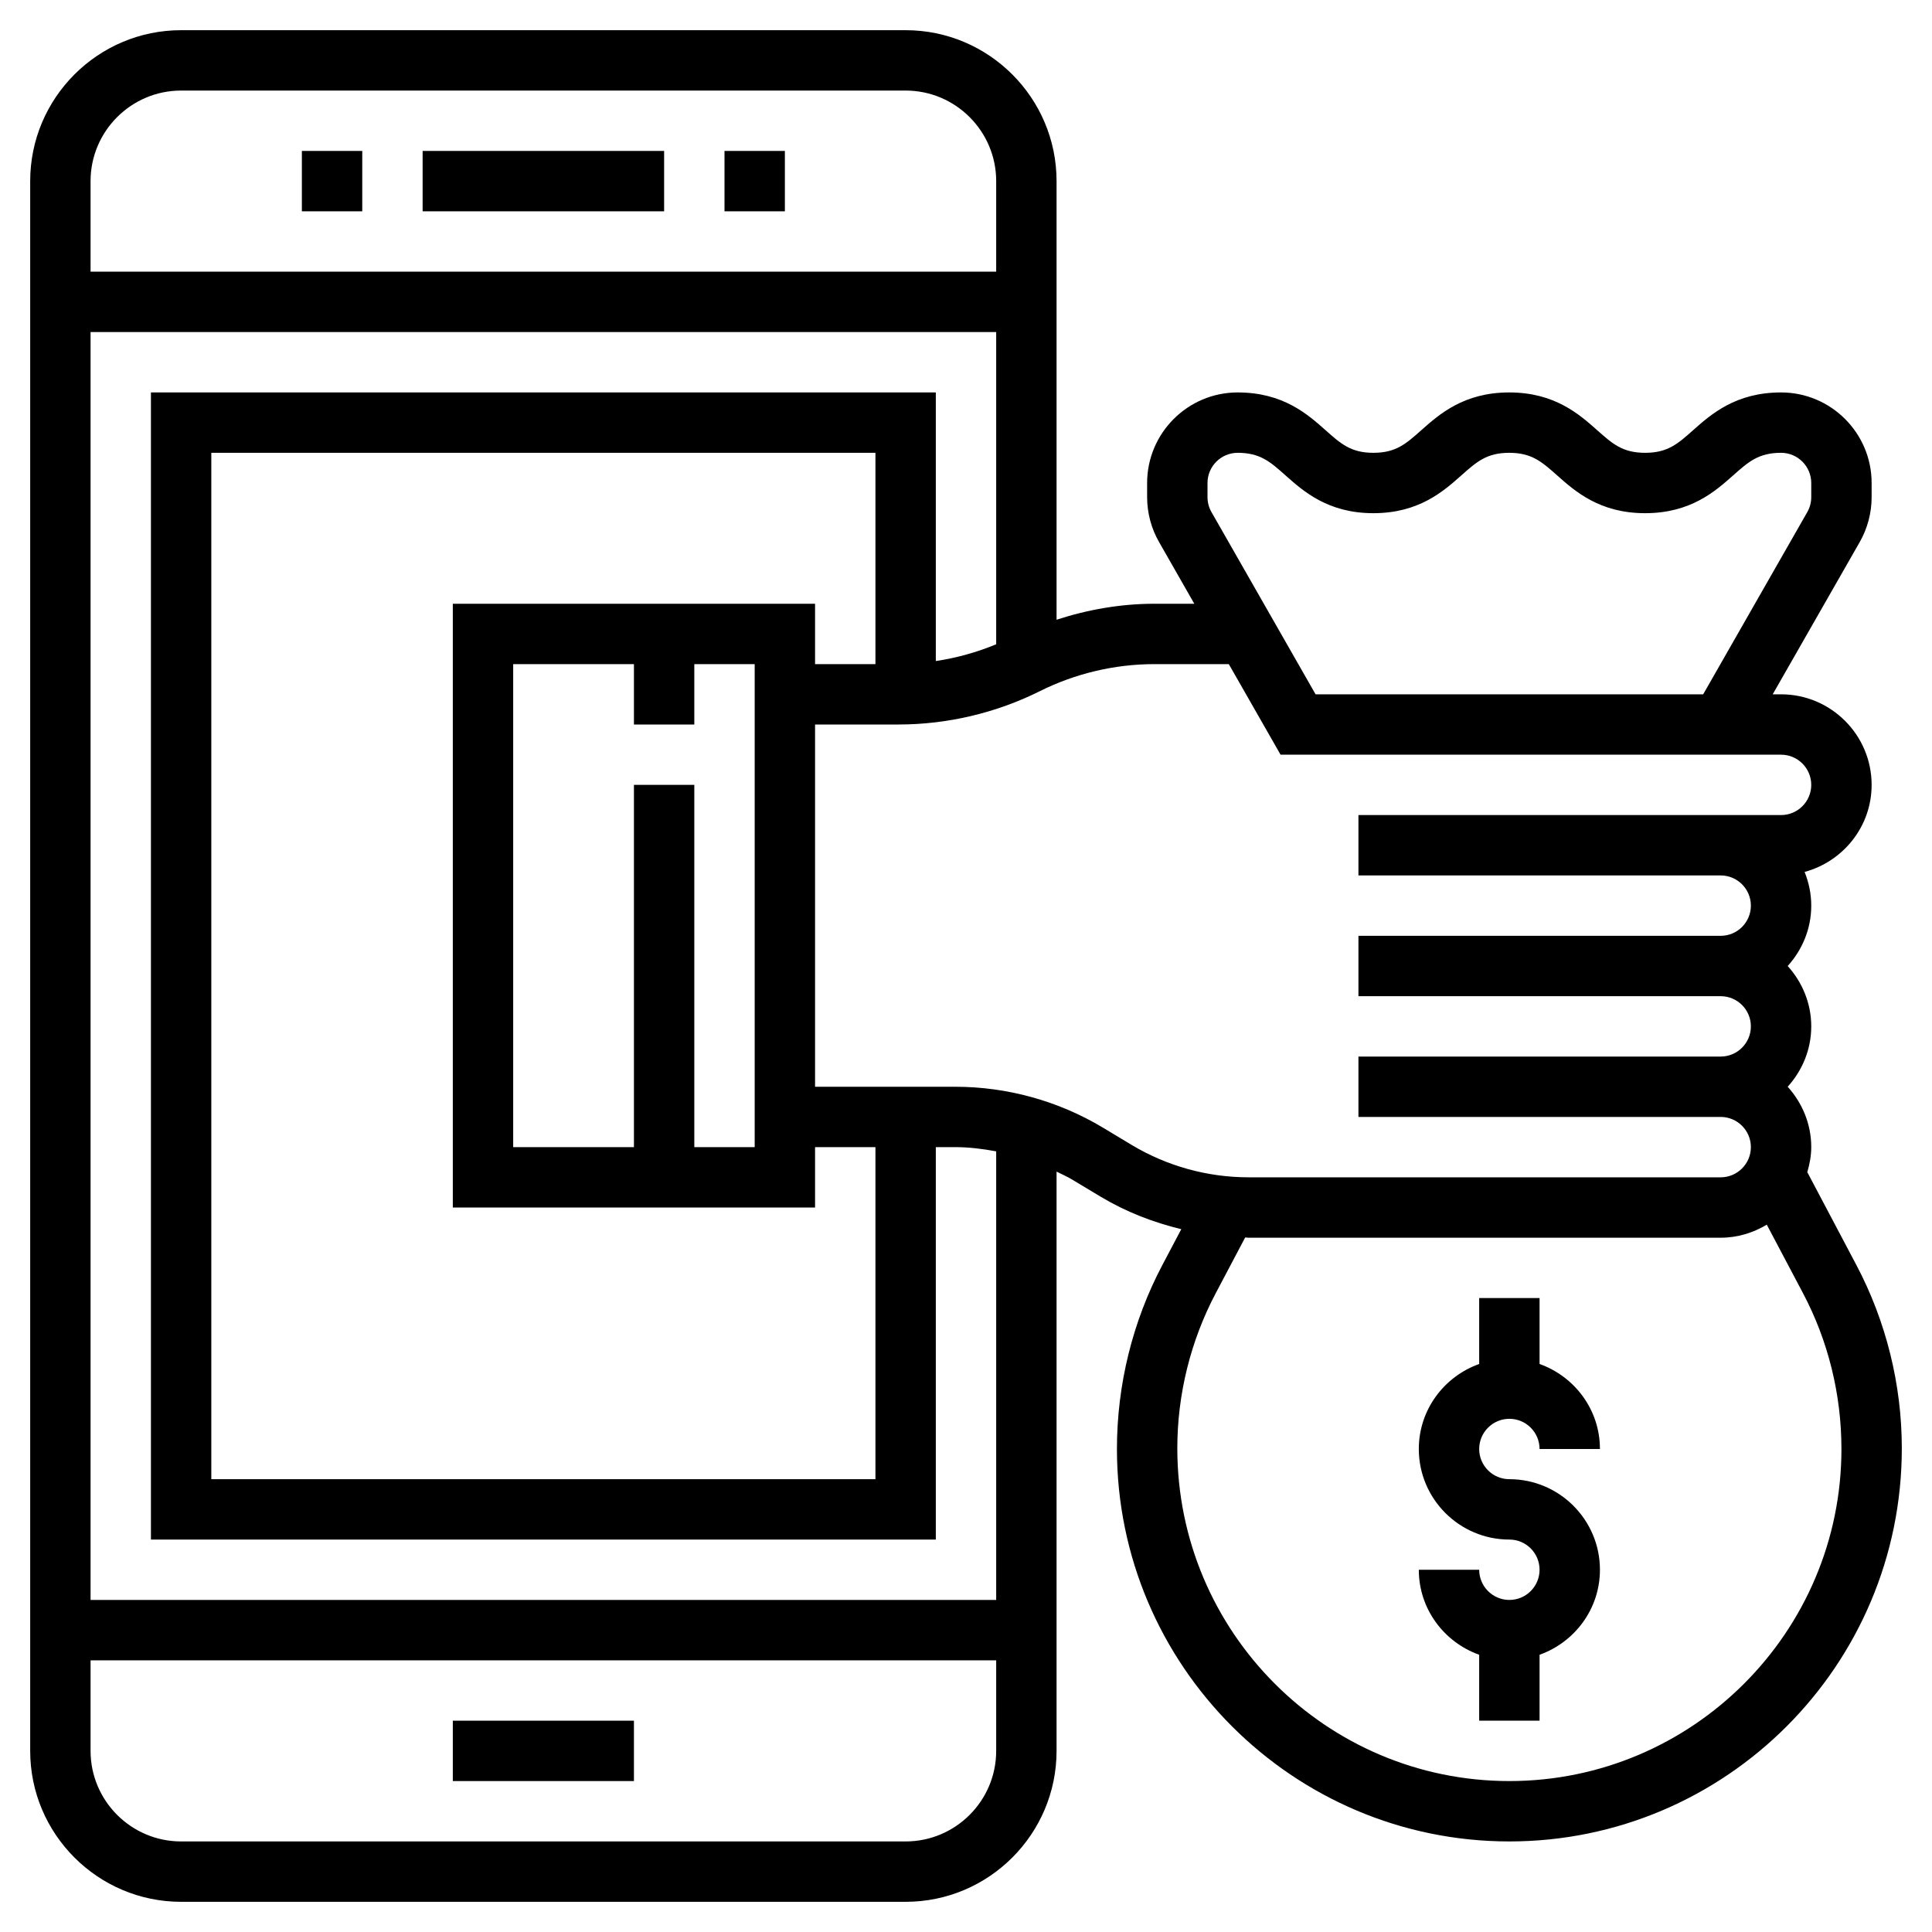
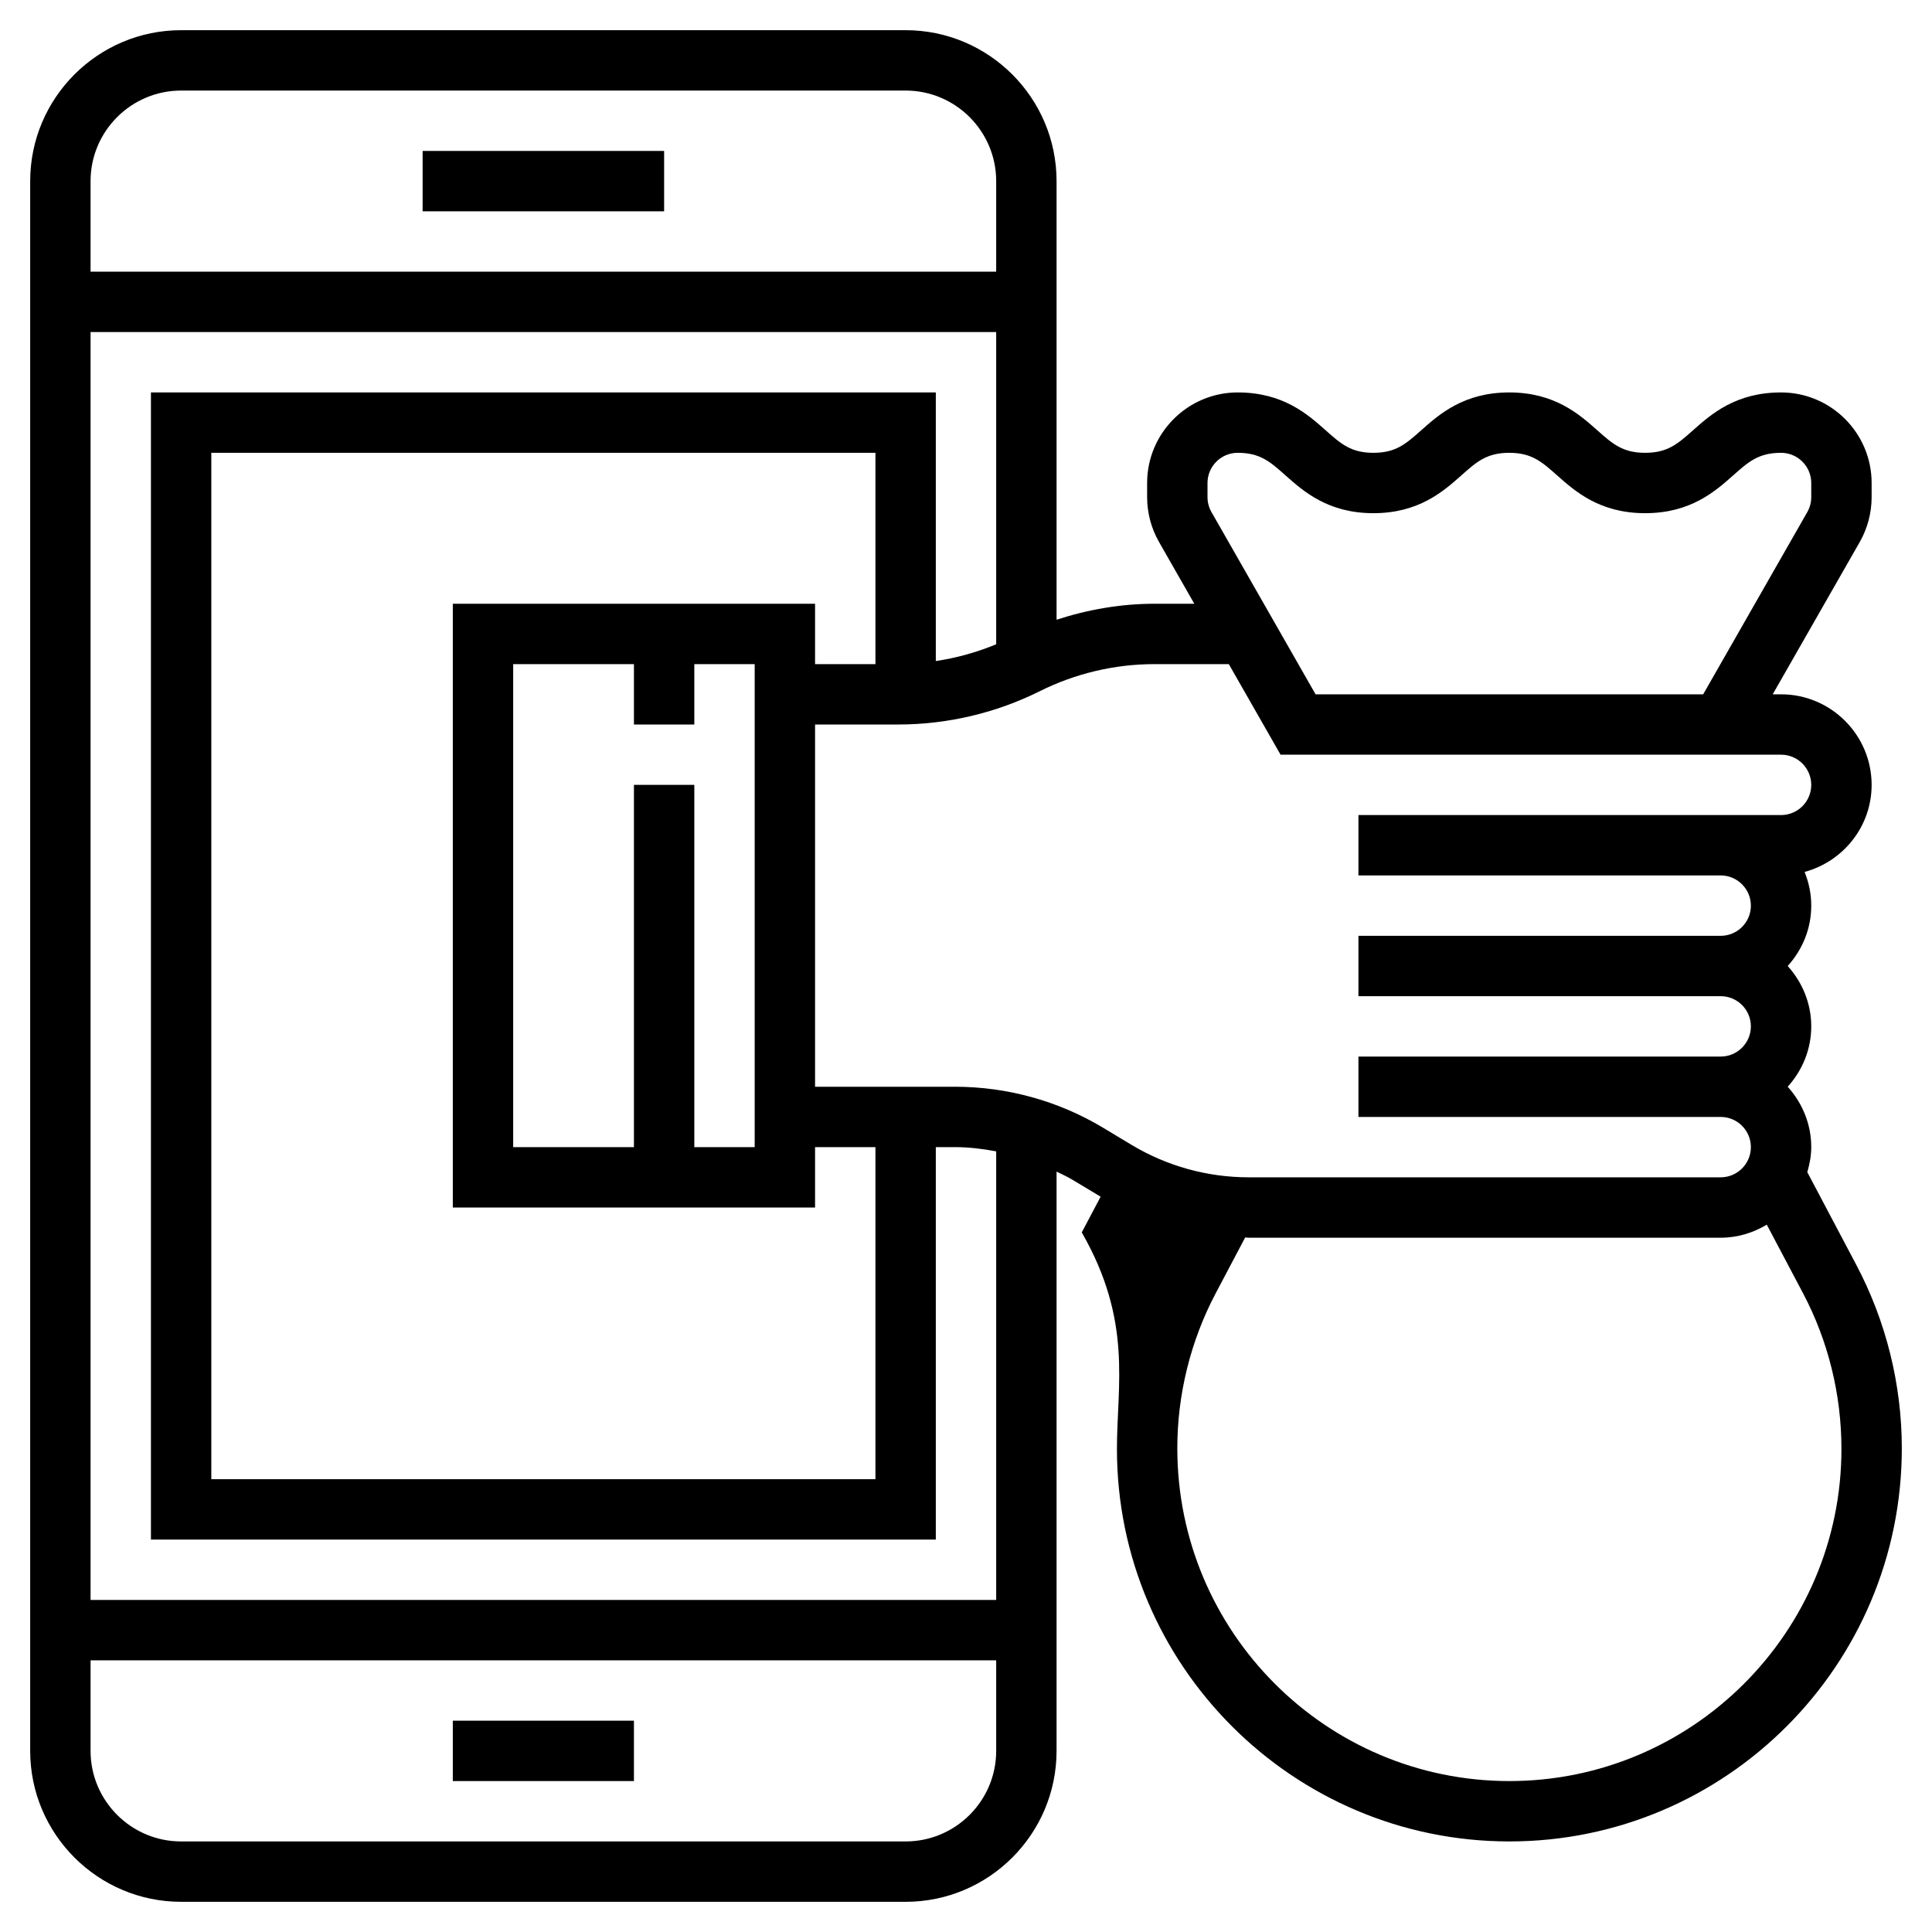
<svg xmlns="http://www.w3.org/2000/svg" fill="#000000" width="800px" height="800px" viewBox="0 0 64 64" id="Layer_1_1_" version="1.1" xml:space="preserve">
  <g>
-     <path d="M61.493,41.902l-1.624-3.073C59.946,38.564,60,38.289,60,38c0-0.771-0.301-1.468-0.78-2c0.48-0.532,0.78-1.229,0.78-2   s-0.301-1.468-0.78-2c0.48-0.532,0.78-1.229,0.78-2c0-0.395-0.081-0.77-0.22-1.116C61.055,28.538,62,27.383,62,26   c0-1.654-1.346-3-3-3h-0.277l2.882-5.042C61.863,17.506,62,16.991,62,16.469V16c0-1.654-1.346-3-3-3   c-1.506,0-2.32,0.724-2.915,1.252C55.578,14.703,55.243,15,54.497,15c-0.745,0-1.08-0.297-1.587-0.748   C52.315,13.724,51.501,13,49.995,13c-1.505,0-2.319,0.724-2.914,1.252C46.574,14.703,46.24,15,45.495,15   c-0.743,0-1.077-0.297-1.582-0.747C43.318,13.724,42.505,13,41,13c-1.654,0-3,1.346-3,3v0.469c0,0.522,0.137,1.037,0.396,1.488   L39.563,20h-1.327c-1.097,0-2.192,0.19-3.236,0.529V6c0-2.757-2.243-5-5-5H6C3.243,1,1,3.243,1,6v52c0,2.757,2.243,5,5,5h24   c2.757,0,5-2.243,5-5V38.811c0.171,0.086,0.346,0.162,0.511,0.261l0.949,0.57c0.832,0.499,1.737,0.851,2.672,1.076l-0.625,1.183   C37.521,43.767,37,45.867,37,48c0,7.168,5.832,13,13,13s13-5.832,13-13.024C63,45.867,62.479,43.767,61.493,41.902z M40,16   c0-0.551,0.448-1,1-1c0.743,0,1.078,0.297,1.583,0.747C43.178,16.276,43.991,17,45.495,17c1.505,0,2.319-0.724,2.914-1.252   C48.916,15.297,49.25,15,49.995,15s1.08,0.297,1.587,0.748C52.177,16.276,52.991,17,54.497,17s2.321-0.724,2.916-1.252   C57.92,15.297,58.255,15,59,15c0.552,0,1,0.449,1,1v0.469c0,0.174-0.046,0.345-0.132,0.496L56.42,23H43.58l-3.448-6.036   C40.046,16.814,40,16.643,40,16.469V16z M6,3h24c1.654,0,3,1.346,3,3v3H3V6C3,4.346,4.346,3,6,3z M30,61H6c-1.654,0-3-1.346-3-3v-3   h30v3C33,59.654,31.654,61,30,61z M33,53H3V11h30v10.343c-0.642,0.265-1.313,0.453-2,0.555V13H5v38h26V38h0.639   c0.459,0,0.913,0.057,1.361,0.14V53z M15,20v20h12v-2h2v11H7V15h22v7h-2v-2H15z M21,26v12h-4V22h4v2h2v-2h2v16h-2V26H21z    M36.54,37.357C35.06,36.469,33.364,36,31.639,36H27V24h2.764c1.617,0,3.237-0.382,4.684-1.105c1.17-0.585,2.48-0.895,3.789-0.895   h2.469l1.714,3H59c0.552,0,1,0.449,1,1s-0.448,1-1,1h-2h-6h-6v2h6h6c0.552,0,1,0.449,1,1s-0.448,1-1,1h-6h-6v2h6h6   c0.552,0,1,0.449,1,1s-0.448,1-1,1H45v2h12c0.552,0,1,0.449,1,1s-0.448,1-1,1H41.361c-1.363,0-2.703-0.371-3.872-1.072   L36.54,37.357z M50,59c-6.065,0-11-4.935-11-11.024c0-1.784,0.44-3.562,1.274-5.139l0.974-1.844c0.038,0,0.075,0.008,0.112,0.008   H57c0.56,0,1.078-0.164,1.527-0.432l1.199,2.268C60.56,44.414,61,46.191,61,48C61,54.065,56.065,59,50,59z" />
-     <path d="M50,47c0.552,0,1,0.449,1,1h2c0-1.302-0.839-2.402-2-2.816V43h-2v2.184c-1.161,0.414-2,1.514-2,2.816c0,1.654,1.346,3,3,3   c0.552,0,1,0.449,1,1s-0.448,1-1,1s-1-0.449-1-1h-2c0,1.302,0.839,2.402,2,2.816V57h2v-2.184c1.161-0.414,2-1.514,2-2.816   c0-1.654-1.346-3-3-3c-0.552,0-1-0.449-1-1S49.448,47,50,47z" />
+     <path d="M61.493,41.902l-1.624-3.073C59.946,38.564,60,38.289,60,38c0-0.771-0.301-1.468-0.78-2c0.48-0.532,0.78-1.229,0.78-2   s-0.301-1.468-0.78-2c0.48-0.532,0.78-1.229,0.78-2c0-0.395-0.081-0.77-0.22-1.116C61.055,28.538,62,27.383,62,26   c0-1.654-1.346-3-3-3h-0.277l2.882-5.042C61.863,17.506,62,16.991,62,16.469V16c0-1.654-1.346-3-3-3   c-1.506,0-2.32,0.724-2.915,1.252C55.578,14.703,55.243,15,54.497,15c-0.745,0-1.08-0.297-1.587-0.748   C52.315,13.724,51.501,13,49.995,13c-1.505,0-2.319,0.724-2.914,1.252C46.574,14.703,46.24,15,45.495,15   c-0.743,0-1.077-0.297-1.582-0.747C43.318,13.724,42.505,13,41,13c-1.654,0-3,1.346-3,3v0.469c0,0.522,0.137,1.037,0.396,1.488   L39.563,20h-1.327c-1.097,0-2.192,0.19-3.236,0.529V6c0-2.757-2.243-5-5-5H6C3.243,1,1,3.243,1,6v52c0,2.757,2.243,5,5,5h24   c2.757,0,5-2.243,5-5V38.811c0.171,0.086,0.346,0.162,0.511,0.261l0.949,0.57l-0.625,1.183   C37.521,43.767,37,45.867,37,48c0,7.168,5.832,13,13,13s13-5.832,13-13.024C63,45.867,62.479,43.767,61.493,41.902z M40,16   c0-0.551,0.448-1,1-1c0.743,0,1.078,0.297,1.583,0.747C43.178,16.276,43.991,17,45.495,17c1.505,0,2.319-0.724,2.914-1.252   C48.916,15.297,49.25,15,49.995,15s1.08,0.297,1.587,0.748C52.177,16.276,52.991,17,54.497,17s2.321-0.724,2.916-1.252   C57.92,15.297,58.255,15,59,15c0.552,0,1,0.449,1,1v0.469c0,0.174-0.046,0.345-0.132,0.496L56.42,23H43.58l-3.448-6.036   C40.046,16.814,40,16.643,40,16.469V16z M6,3h24c1.654,0,3,1.346,3,3v3H3V6C3,4.346,4.346,3,6,3z M30,61H6c-1.654,0-3-1.346-3-3v-3   h30v3C33,59.654,31.654,61,30,61z M33,53H3V11h30v10.343c-0.642,0.265-1.313,0.453-2,0.555V13H5v38h26V38h0.639   c0.459,0,0.913,0.057,1.361,0.14V53z M15,20v20h12v-2h2v11H7V15h22v7h-2v-2H15z M21,26v12h-4V22h4v2h2v-2h2v16h-2V26H21z    M36.54,37.357C35.06,36.469,33.364,36,31.639,36H27V24h2.764c1.617,0,3.237-0.382,4.684-1.105c1.17-0.585,2.48-0.895,3.789-0.895   h2.469l1.714,3H59c0.552,0,1,0.449,1,1s-0.448,1-1,1h-2h-6h-6v2h6h6c0.552,0,1,0.449,1,1s-0.448,1-1,1h-6h-6v2h6h6   c0.552,0,1,0.449,1,1s-0.448,1-1,1H45v2h12c0.552,0,1,0.449,1,1s-0.448,1-1,1H41.361c-1.363,0-2.703-0.371-3.872-1.072   L36.54,37.357z M50,59c-6.065,0-11-4.935-11-11.024c0-1.784,0.44-3.562,1.274-5.139l0.974-1.844c0.038,0,0.075,0.008,0.112,0.008   H57c0.56,0,1.078-0.164,1.527-0.432l1.199,2.268C60.56,44.414,61,46.191,61,48C61,54.065,56.065,59,50,59z" />
    <rect height="2" width="8" x="14" y="5" />
-     <rect height="2" width="2" x="24" y="5" />
-     <rect height="2" width="2" x="10" y="5" />
    <rect height="2" width="6" x="15" y="57" />
  </g>
</svg>